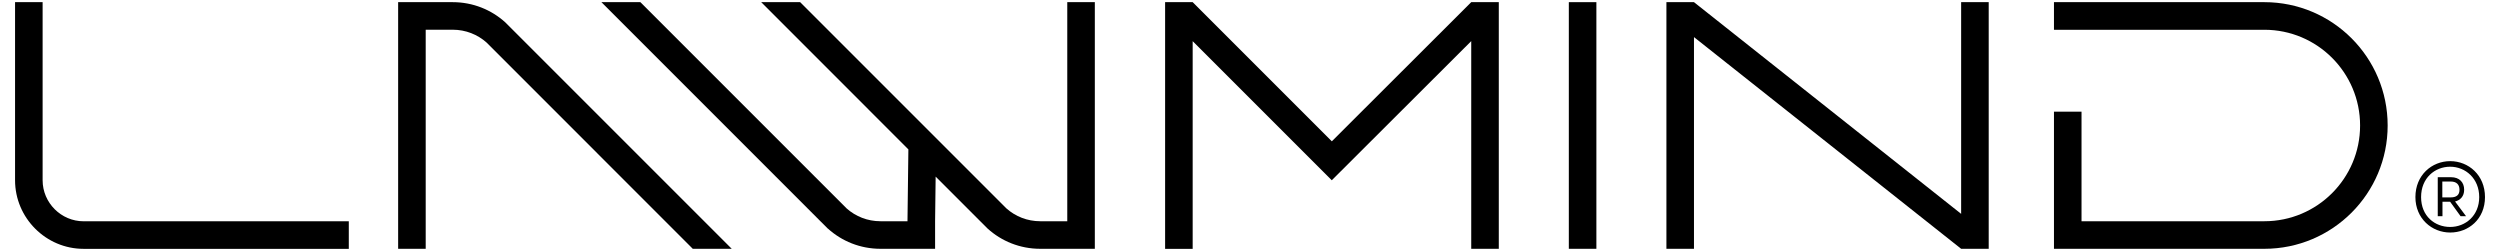
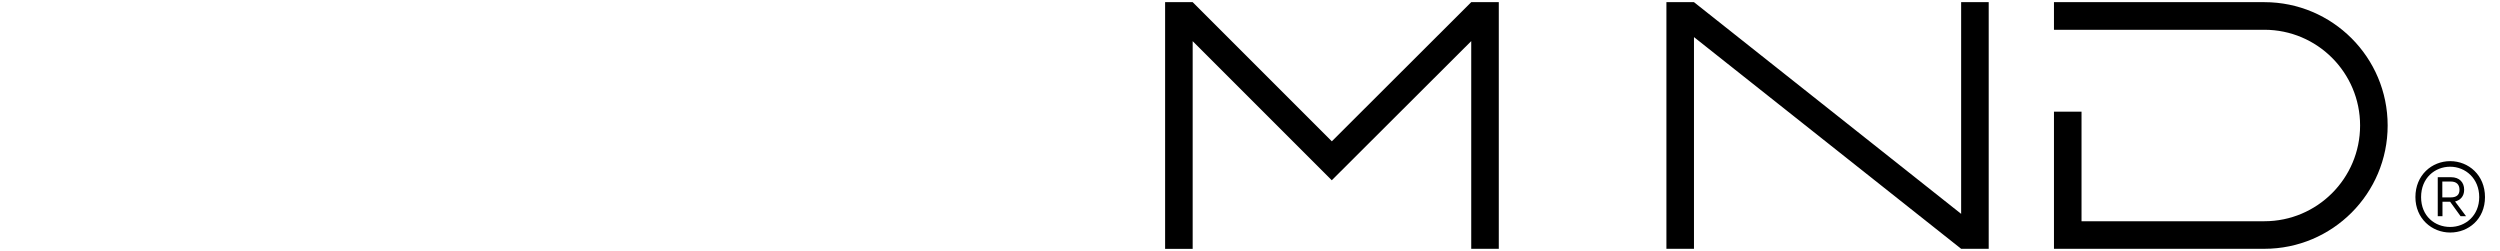
<svg xmlns="http://www.w3.org/2000/svg" id="Camada_1" data-name="Camada 1" viewBox="0 0 498 50">
-   <path d="M8.49,35.91c0,4.48,3.68,8.17,8.17,8.17h52.82v5.49H16.66c-7.51,0-13.66-6.15-13.66-13.66V.43h5.49v35.48Z" />
-   <path d="M90.18.43c4.03,0,7.71,1.52,10.48,4.03l45.1,45.1h-7.76S96.92,8.47,96.92,8.47c-1.79-1.59-4.15-2.55-6.73-2.55h-5.39s0,43.64,0,43.64h-5.49V.43h10.88Z" />
-   <path d="M164.9,45.54L119.8.43h7.76l41.09,41.09c1.79,1.59,4.15,2.55,6.73,2.55h5.39l.18-14.31L151.63.43h7.76l41.09,41.09c1.79,1.59,4.15,2.55,6.73,2.55h5.39V.43h5.49v49.13h-10.88c-4.03,0-7.71-1.52-10.48-4.03l-10.35-10.35-.11,8.89v5.49h-10.88c-4.03,0-7.71-1.52-10.48-4.03Z" />
  <path d="M237.58,8.2v41.37h-5.49V.43h5.49l27.72,27.72L293.07.43h5.49v49.13h-5.49V8.19l-27.78,27.72-27.71-27.71Z" />
-   <path d="M312.51,49.56V.43h5.49v49.13h-5.49Z" />
  <path d="M396.15.43v49.13h-5.49l-53.22-42.17v42.17h-5.49V.43h5.49l53.22,42.17V.43h5.49Z" />
  <path d="M475.62,25c0,13.57-11,24.56-24.56,24.56h-41.91v-27.31h5.49v21.82h36.42c10.53,0,19.07-8.54,19.07-19.07s-8.54-19.07-19.07-19.07h-41.91V.43h41.91c13.57,0,24.56,11,24.56,24.56Z" />
-   <path d="M481.15,39.26c0-4.39,3.28-7.16,6.93-7.16s6.93,2.77,6.93,7.16-3.28,7.06-6.93,7.06-6.93-2.77-6.93-7.06ZM488.07,45.21c3.04,0,5.79-2.24,5.79-5.95s-2.75-6.05-5.79-6.05-5.79,2.24-5.79,6.05,2.75,5.95,5.79,5.95ZM485.6,35.3h2.65c1.68,0,2.61,1.03,2.61,2.5,0,1.31-.76,2.07-1.81,2.34l2.19,2.93h-1.09l-2.09-2.89h-1.52v2.89h-.94v-7.76ZM488.19,39.32c1.13,0,1.74-.49,1.74-1.5,0-1.07-.6-1.66-1.74-1.66h-1.68v3.16h1.68Z" />
+   <path d="M481.15,39.26c0-4.39,3.28-7.16,6.93-7.16s6.93,2.77,6.93,7.16-3.28,7.06-6.93,7.06-6.93-2.77-6.93-7.06ZM488.07,45.21c3.04,0,5.79-2.24,5.79-5.95s-2.75-6.05-5.79-6.05-5.79,2.24-5.79,6.05,2.75,5.95,5.79,5.95ZM485.6,35.3h2.65c1.68,0,2.61,1.03,2.61,2.5,0,1.31-.76,2.07-1.81,2.34l2.19,2.93h-1.09l-2.09-2.89h-1.52v2.89h-.94v-7.76M488.19,39.32c1.13,0,1.74-.49,1.74-1.5,0-1.07-.6-1.66-1.74-1.66h-1.68v3.16h1.68Z" />
</svg>